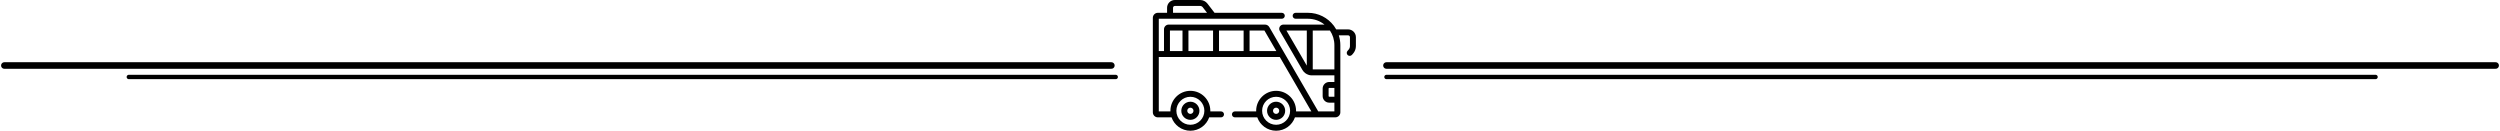
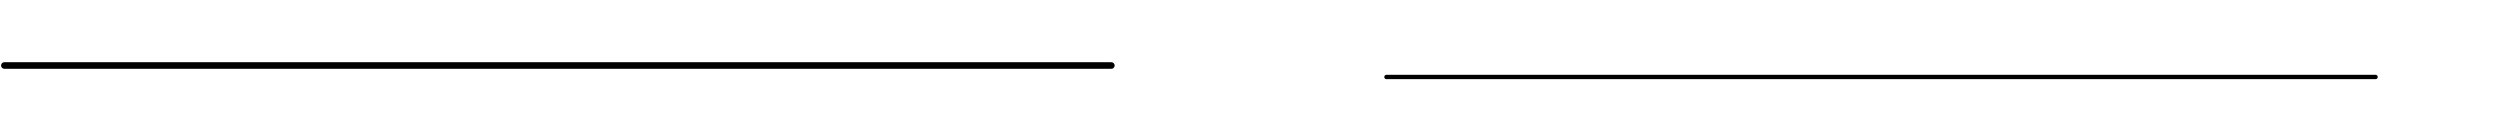
<svg xmlns="http://www.w3.org/2000/svg" width="1145" height="60" viewBox="0 0 1145 60" fill="none">
  <path d="M2 30H509" stroke="black" stroke-width="3" stroke-linecap="round" stroke-linejoin="round" />
-   <path d="M59 35.255H511" stroke="black" stroke-width="2" stroke-linecap="round" stroke-linejoin="round" />
-   <path d="M1143 30H635" stroke="black" stroke-width="3" stroke-linecap="round" stroke-linejoin="round" />
  <path d="M1088 35.255H635" stroke="black" stroke-width="2" stroke-linecap="round" stroke-linejoin="round" />
-   <path d="M617.431 13.462H611.985C611.684 12.926 611.352 12.41 610.989 11.917C610.941 11.838 610.885 11.764 610.822 11.696C608.108 8.155 603.839 5.866 599.043 5.866H593.396C592.644 5.866 592.034 6.475 592.034 7.228C592.034 7.98 592.644 8.59 593.396 8.59H599.043C601.908 8.59 604.542 9.592 606.618 11.261H587.794C587.109 11.261 586.47 11.63 586.129 12.223C585.787 12.817 585.788 13.554 586.132 14.147L596.519 32.043C597.164 33.155 598.214 33.958 599.419 34.313C599.485 34.337 599.554 34.356 599.624 34.369C600.01 34.465 600.41 34.517 600.816 34.517H611.153V37.55H608.784C607.125 37.55 605.775 38.9 605.775 40.559V44.009C605.775 45.668 607.125 47.018 608.784 47.018H611.153V51.023H603.754L581.333 12.392C580.928 11.695 580.175 11.261 579.369 11.261H535.263C534.076 11.261 533.11 12.227 533.11 13.412V23.383H530.725V8.59H587.071C587.824 8.59 588.434 7.98 588.434 7.228C588.434 6.475 587.824 5.865 587.071 5.865H556.257L553.009 1.644C552.217 0.615 550.969 0 549.67 0H538.085C536.12 0 534.522 1.599 534.522 3.564V5.865H530.292C529.028 5.865 528 6.895 528 8.159V51.455C528 52.719 529.028 53.748 530.292 53.748H536.565C537.813 57.311 541.207 59.874 545.19 59.874C549.174 59.874 552.568 57.311 553.815 53.748H559.231C559.983 53.748 560.593 53.138 560.593 52.385C560.593 51.633 559.983 51.023 559.231 51.023H554.32C554.323 50.928 554.327 50.833 554.327 50.737C554.327 45.699 550.228 41.6 545.19 41.6C540.152 41.6 536.053 45.699 536.053 50.737C536.053 50.833 536.058 50.928 536.06 51.023H530.725V26.108H586.143L600.604 51.023H593.59C593.593 50.928 593.597 50.833 593.597 50.737C593.597 45.699 589.498 41.6 584.46 41.6C579.422 41.6 575.323 45.699 575.323 50.737C575.323 50.833 575.327 50.928 575.33 51.023H565.589C564.837 51.023 564.227 51.633 564.227 52.386C564.227 53.138 564.837 53.748 565.589 53.748H575.835C577.082 57.311 580.477 59.874 584.46 59.874C588.444 59.874 591.838 57.311 593.085 53.748C595.248 53.748 611.517 53.749 611.585 53.749C612.534 53.749 613.349 53.17 613.698 52.347C613.814 52.073 613.878 51.772 613.878 51.456V20.7C613.878 19.127 613.63 17.61 613.174 16.186H617.431C617.897 16.186 618.276 16.565 618.276 17.031V21.109C618.276 21.71 618.057 22.291 617.66 22.745L617.146 23.333C616.651 23.9 616.709 24.76 617.276 25.256C617.534 25.481 617.853 25.592 618.171 25.592C618.551 25.592 618.929 25.434 619.198 25.126L619.711 24.539C620.542 23.589 621 22.371 621 21.109V17.031C621 15.063 619.399 13.462 617.431 13.462ZM611.153 44.294H608.784C608.627 44.294 608.5 44.166 608.5 44.009V40.559C608.5 40.403 608.628 40.275 608.784 40.275H611.153V44.294ZM537.246 3.564C537.246 3.101 537.623 2.725 538.085 2.725H549.67C550.129 2.725 550.569 2.942 550.849 3.305L552.819 5.866H537.246V3.564ZM545.19 44.325C548.726 44.325 551.603 47.202 551.603 50.737C551.603 54.273 548.726 57.15 545.19 57.15C541.654 57.15 538.778 54.273 538.778 50.737C538.778 47.202 541.654 44.325 545.19 44.325ZM558.304 13.986H569.576V23.383H558.304V13.986ZM555.58 23.383H544.307V13.986H555.58V23.383ZM535.835 13.986H541.583V23.383H535.835V13.986ZM572.301 23.383V13.986H579.108L584.562 23.383H572.301ZM584.46 57.15C580.924 57.15 578.048 54.273 578.048 50.737C578.048 47.202 580.924 44.325 584.46 44.325C587.996 44.325 590.872 47.202 590.872 50.737C590.872 54.273 587.996 57.15 584.46 57.15ZM589.188 13.986H598.513V30.051L589.188 13.986ZM601.237 31.793V13.986H609.115C610.402 15.909 611.153 18.218 611.153 20.7V31.793H601.237V31.793Z" fill="black" />
-   <path d="M545.19 54.89C547.48 54.89 549.343 53.027 549.343 50.738C549.343 48.448 547.48 46.585 545.19 46.585C542.901 46.585 541.038 48.448 541.038 50.738C541.038 53.027 542.901 54.89 545.19 54.89ZM545.19 49.31C545.978 49.31 546.618 49.95 546.618 50.738C546.618 51.525 545.978 52.166 545.19 52.166C544.403 52.166 543.762 51.525 543.762 50.738C543.762 49.95 544.403 49.31 545.19 49.31Z" fill="black" />
-   <path d="M584.46 46.585C582.17 46.585 580.307 48.448 580.307 50.738C580.307 53.027 582.17 54.89 584.46 54.89C586.75 54.89 588.613 53.027 588.613 50.738C588.613 48.448 586.75 46.585 584.46 46.585ZM584.46 52.166C583.673 52.166 583.032 51.525 583.032 50.738C583.032 49.95 583.673 49.31 584.46 49.31C585.247 49.31 585.888 49.95 585.888 50.738C585.888 51.525 585.247 52.166 584.46 52.166Z" fill="black" />
</svg>